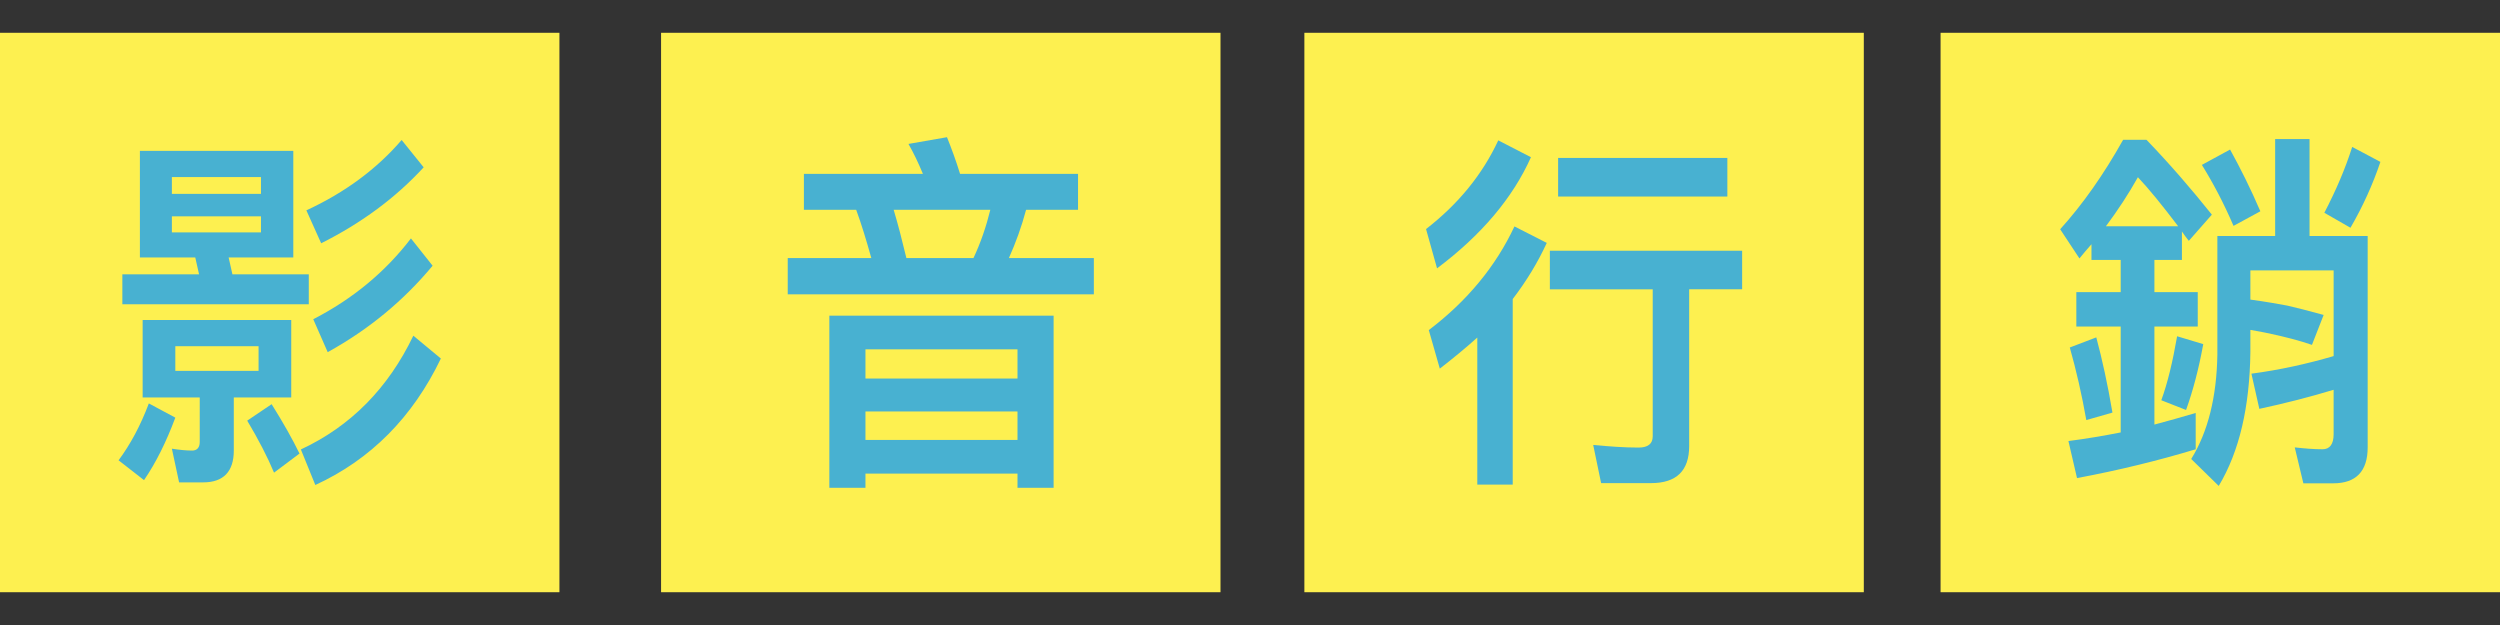
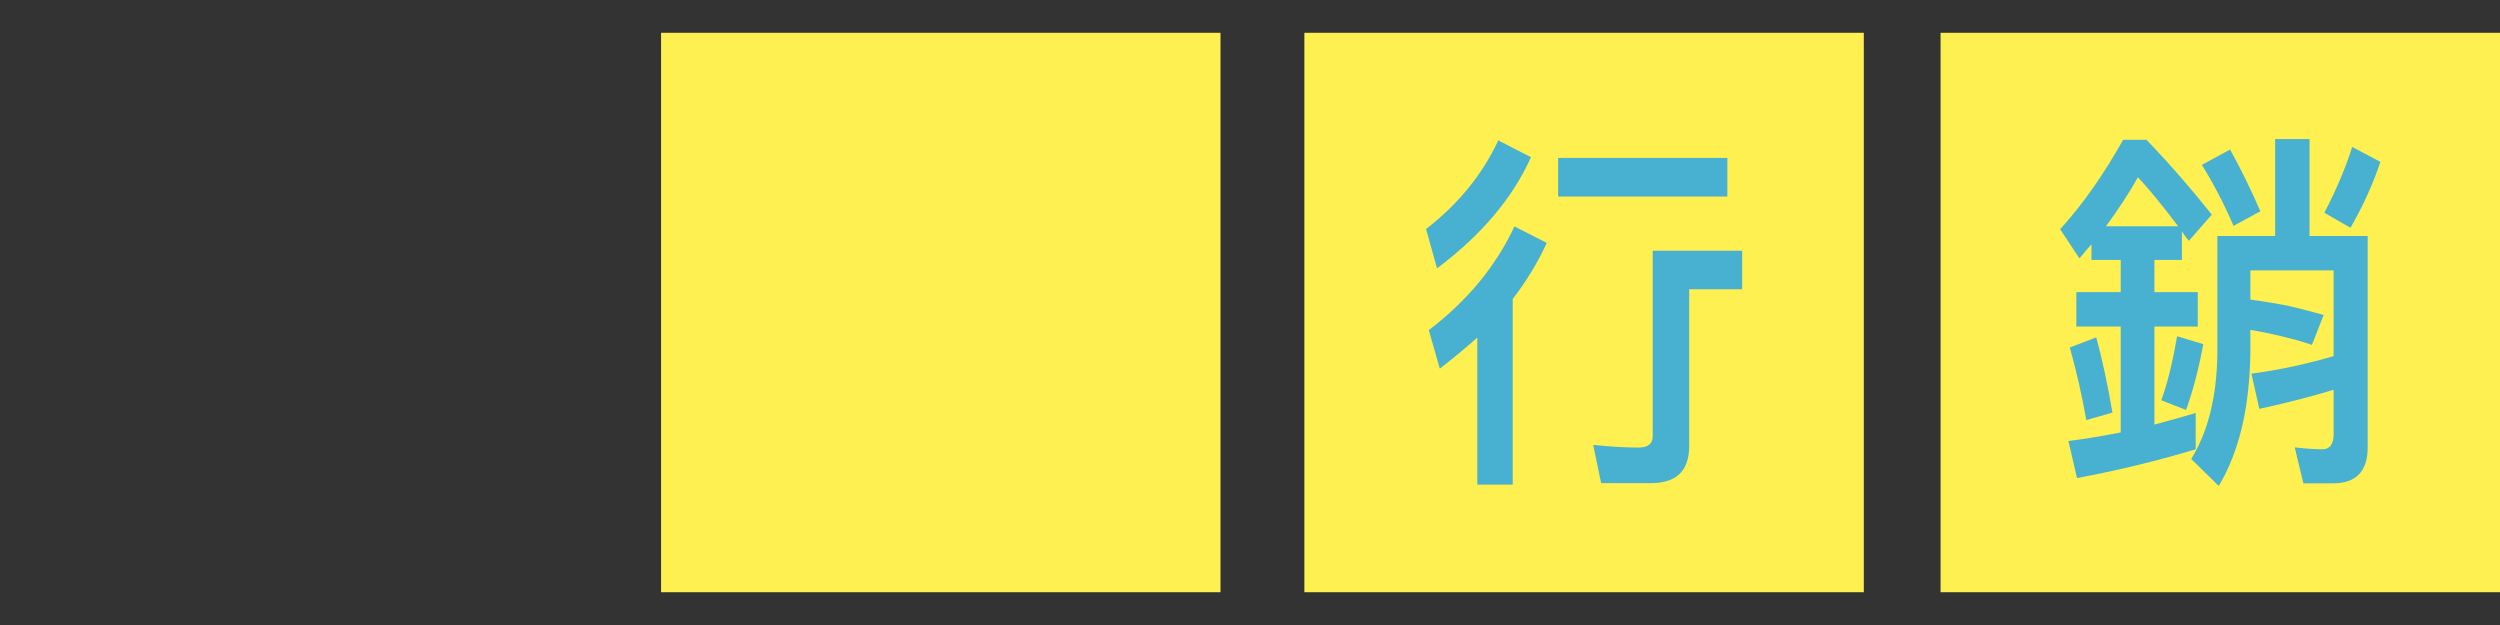
<svg xmlns="http://www.w3.org/2000/svg" version="1.1" id="圖層_1" x="0px" y="0px" width="800px" height="200px" viewBox="0 0 800 200" enable-background="new 0 0 800 200" xml:space="preserve">
  <rect x="0" y="0" width="800" height="200" fill="#333333" stroke="none" />
  <g>
-     <rect y="10.492" fill="#FDF050" width="179.017" height="179.016" />
    <rect x="211.544" y="10.492" fill="#FDF050" width="179.017" height="179.016" />
    <rect x="417.4" y="10.492" fill="#FDF050" width="179.017" height="179.016" />
-     <path fill="#48B1D1" d="M56.104,133.646c-2.862,7.664-6.164,14.369-10.017,19.996l-8.145-6.346   c3.742-5.029,7.044-11.137,9.686-18.201L56.104,133.646z M93.857,48.273v34.125H73.165l1.209,5.388h24.437v9.579H39.152v-9.579   h24.546l-1.212-5.388h-17.72V48.273H93.857z M93.196,102.395v24.785h-18.38v17.004c0,6.705-3.303,10.178-9.797,10.178h-7.705   l-2.312-10.777c2.312,0.359,4.513,0.6,6.494,0.6c1.542,0,2.42-0.959,2.42-2.756V127.18H45.646v-24.785H93.196z M83.51,62.043   v-5.388H55.002v5.388H83.51z M83.51,69.228H55.002v5.148H83.51V69.228z M82.74,110.775H56.104v7.904H82.74V110.775z    M95.839,145.141l-8.146,6.107c-2.091-5.029-4.953-10.537-8.585-16.645l7.815-5.268C90.664,135.322,93.636,140.59,95.839,145.141z    M141.077,114.729c-9.027,18.799-22.456,32.328-40.175,40.471l-4.623-11.375c15.959-7.424,27.957-19.639,35.99-36.4   L141.077,114.729z M135.573,53.542c-9.025,9.818-19.924,17.841-32.8,24.307l-4.734-10.537   c12.438-5.748,22.564-13.291,30.489-22.511L135.573,53.542z M138.435,85.033c-9.246,11.136-20.362,20.356-33.57,27.659   l-4.623-10.535c12.768-6.586,23.114-15.208,31.259-25.864L138.435,85.033z" />
-     <path fill="#48B1D1" d="M295.33,55.637c-1.431-3.472-2.972-6.705-4.623-9.579l12.328-2.156c1.431,3.592,2.862,7.423,4.183,11.734   h37.752v11.495h-16.62c-1.431,5.388-3.302,10.537-5.504,15.446h27.188v11.615h-97.961V82.578h26.747   c-1.541-5.507-3.081-10.656-4.843-15.446h-16.731V55.637H295.33z M337.156,156.098h-11.557v-4.551h-48.65v4.551h-11.557v-55.08   h71.764V156.098z M325.599,121.135v-9.342h-48.65v9.342H325.599z M325.599,140.77v-9.1h-48.65v9.1H325.599z M290.046,82.578h21.464   c2.312-4.909,4.072-10.058,5.394-15.446h-30.93C287.404,71.922,288.726,77.071,290.046,82.578z" />
-     <path fill="#48B1D1" d="M489.904,50.309c-5.834,13.052-15.851,24.905-30.049,35.562l-3.523-12.572   c10.347-8.022,18.053-17.482,23.115-28.378L489.904,50.309z M494.967,77.729c-2.862,6.226-6.493,12.213-10.896,17.96v59.389   h-11.338v-47.057c-3.742,3.354-7.813,6.707-11.996,9.939l-3.523-12.334c12.328-9.339,21.463-20.474,27.407-33.167L494.967,77.729z    M557.484,80.243v12.333h-16.949v50.17c0,7.902-4.073,11.855-12.218,11.855h-15.96l-2.532-12.215   c5.064,0.48,9.906,0.838,14.529,0.838c2.973,0,4.515-1.197,4.515-3.59V92.576h-32.912V80.243H557.484z M552.754,50.548v12.333   h-54.155V50.548H552.754z" />
+     <path fill="#48B1D1" d="M489.904,50.309c-5.834,13.052-15.851,24.905-30.049,35.562l-3.523-12.572   c10.347-8.022,18.053-17.482,23.115-28.378L489.904,50.309z M494.967,77.729c-2.862,6.226-6.493,12.213-10.896,17.96v59.389   h-11.338v-47.057c-3.742,3.354-7.813,6.707-11.996,9.939l-3.523-12.334c12.328-9.339,21.463-20.474,27.407-33.167L494.967,77.729z    M557.484,80.243v12.333h-16.949v50.17c0,7.902-4.073,11.855-12.218,11.855h-15.96l-2.532-12.215   c5.064,0.48,9.906,0.838,14.529,0.838c2.973,0,4.515-1.197,4.515-3.59V92.576V80.243H557.484z M552.754,50.548v12.333   h-54.155V50.548H552.754z" />
    <rect x="620.983" y="10.492" fill="#FDF050" width="179.017" height="179.016" />
    <path fill="#48B1D1" d="M669.27,83.177v-5.029c-1.321,1.437-2.531,2.993-3.853,4.549l-6.163-9.339   c7.264-8.022,13.979-17.602,20.143-28.618h7.484c7.485,7.783,14.419,15.806,20.913,23.947l-7.375,8.382   c-0.88-1.078-1.541-2.036-2.201-2.994v9.101h-8.806v10.297h13.869v11.016h-13.869v31.371c4.402-1.197,8.806-2.395,13.209-3.713   v11.615c-11.888,3.592-24.545,6.707-37.975,9.221l-2.75-11.854c5.613-0.719,11.226-1.676,16.729-2.754V104.49h-14.198V93.475   h14.198V83.177H669.27z M675.984,132.029l-8.366,2.395c-1.43-8.141-3.191-15.805-5.283-23.229l8.476-3.232   C672.683,114.906,674.442,122.93,675.984,132.029z M697.007,72.401c-5.173-6.825-9.465-12.094-12.878-15.686   c-3.082,5.508-6.494,10.656-10.236,15.686H697.007z M705.043,110.117c-1.432,7.904-3.302,14.967-5.504,21.074l-7.925-3.113   c1.98-5.389,3.631-12.213,5.063-20.475L705.043,110.117z M739.053,44.502v31.012h18.603v67.65c0,7.664-3.742,11.496-11.008,11.496   h-9.574l-2.752-11.496c3.191,0.361,6.162,0.6,8.916,0.6c2.311,0,3.521-1.676,3.521-4.789v-14.248   c-7.483,2.273-15.408,4.309-23.773,6.105l-2.531-11.256c9.024-1.195,17.719-3.111,26.305-5.627v-27.42h-26.636v9.34   c5.284,0.719,9.136,1.437,11.776,1.916c3.081,0.718,6.934,1.676,11.668,2.994l-3.742,9.579c-4.184-1.438-8.475-2.516-12.877-3.471   c-2.202-0.48-4.514-0.959-6.825-1.318v7.064c-0.22,17.602-3.522,31.85-10.128,42.865l-8.805-8.621   c5.395-8.74,8.146-19.877,8.366-33.406V75.514h18.491V44.502H739.053z M723.313,67.611l-8.585,4.67   c-3.083-7.185-6.494-13.65-10.127-19.517l9.026-4.91C716.93,53.842,720.232,60.427,723.313,67.611z M761.728,51.806   c-2.421,7.184-5.613,14.249-9.576,21.074l-8.364-4.79c3.741-7.184,6.714-14.129,8.916-21.074L761.728,51.806z" />
  </g>
</svg>